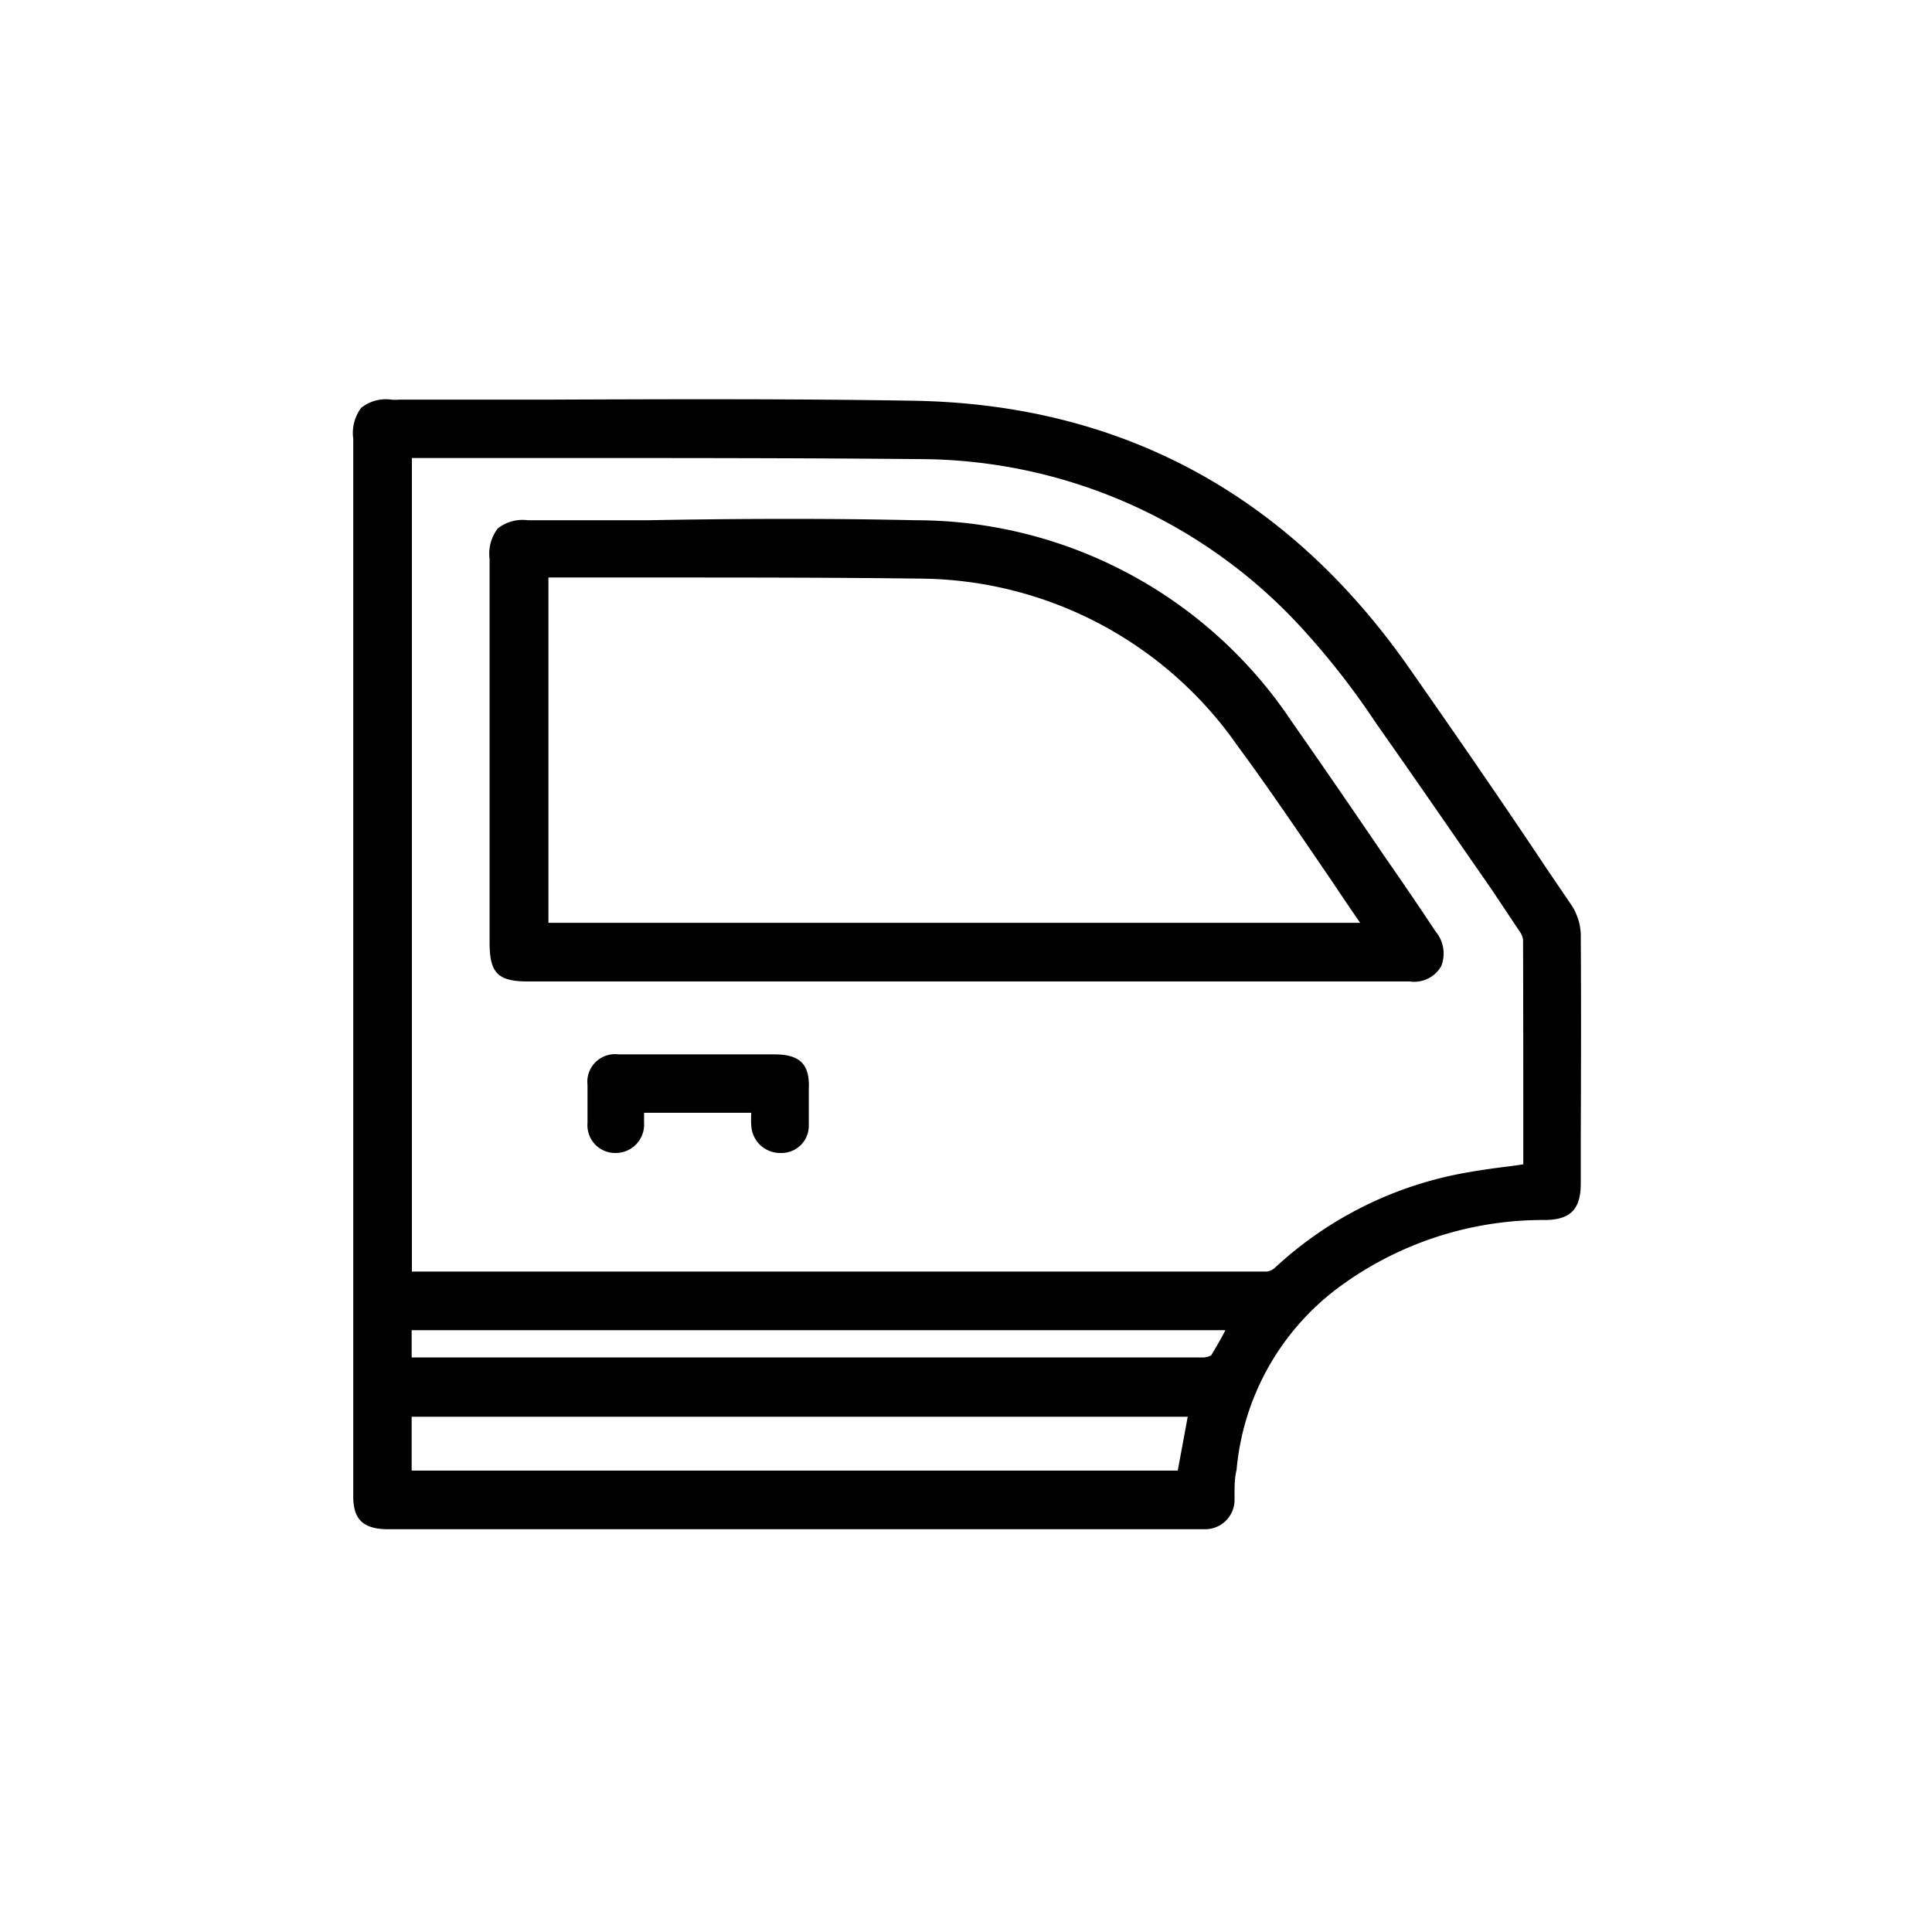
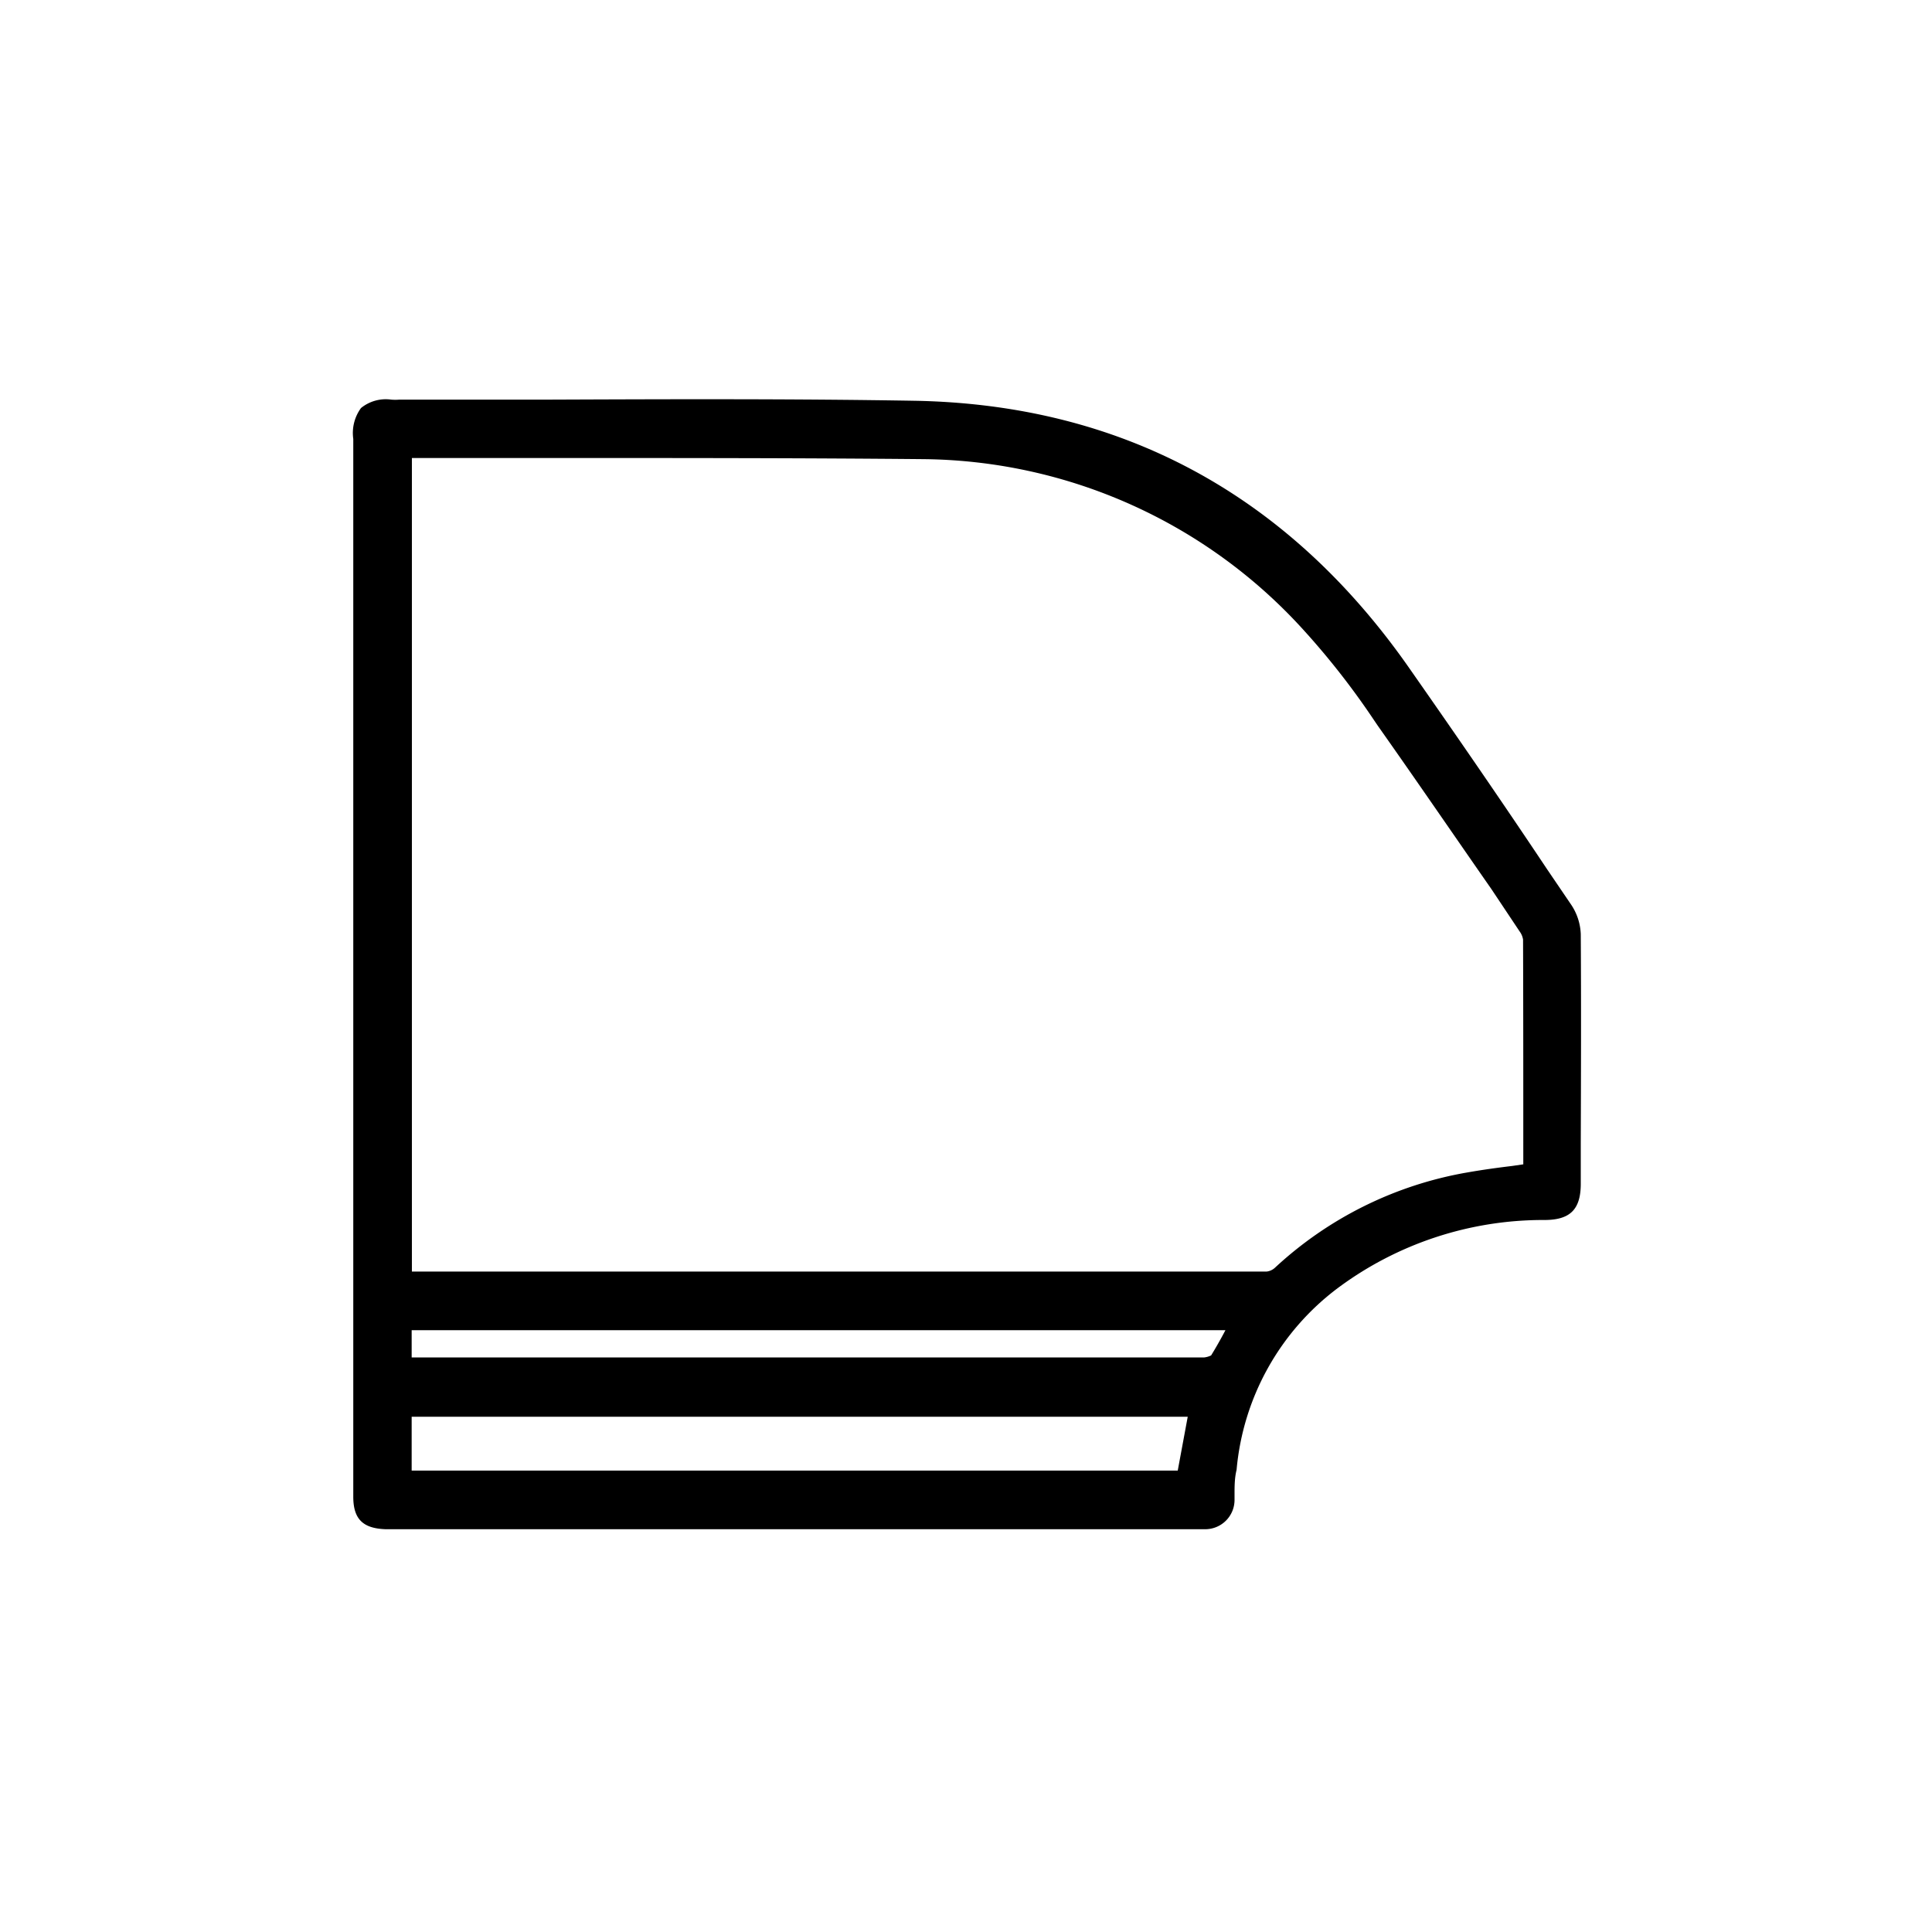
<svg xmlns="http://www.w3.org/2000/svg" id="Layer_1" data-name="Layer 1" viewBox="0 0 85.04 85.04">
  <path d="M69.58,41.12a2.49,2.49,0,0,0-.41-1.28l-1.08-1.59c-2-3-4.07-6-6.17-9C56.59,21.71,49.29,17.8,40.24,17.64c-5.35-.09-10.78-.07-16-.05H17.58a2.14,2.14,0,0,1-.36,0,1.73,1.73,0,0,0-1.33.37,1.86,1.86,0,0,0-.34,1.36V41.94h0V61c0,1.63,0,3.25,0,4.88,0,1,.44,1.39,1.4,1.43H53A1.29,1.29,0,0,0,54.34,66V65.8c0-.37,0-.74.09-1.1a11.24,11.24,0,0,1,4.45-8,15.14,15.14,0,0,1,9.1-3c1.15,0,1.6-.48,1.6-1.6v-1.8C69.59,47.3,69.6,44.21,69.58,41.12ZM52.28,62.36l-.44,2.37H18.12V62.36ZM53,59.75H18.12v-1.2H53.94q-.31.59-.63,1.11A.92.92,0,0,1,53,59.75ZM67.05,50.6l0,.65-.48.07c-.66.08-1.32.17-2,.29a16.59,16.59,0,0,0-8.45,4.19.65.65,0,0,1-.37.17H18.13V20.16h0l6.71,0c5.19,0,10.56,0,15.83.05a22.87,22.87,0,0,1,16.68,7.49,34,34,0,0,1,3.13,4l.17.25c1.68,2.38,3.35,4.82,5,7.19L66.89,41a.8.8,0,0,1,.15.36C67.05,44.43,67.05,47.52,67.05,50.6Z" />
-   <path d="M61,37.78c-1.36-2-2.73-4-4.13-6A19.89,19.89,0,0,0,40.34,22.9c-4-.09-8-.07-11.89,0H23.24a1.77,1.77,0,0,0-1.33.36,1.83,1.83,0,0,0-.36,1.35V41.49c0,1.34.36,1.71,1.69,1.71H62.05a1.36,1.36,0,0,0,1.39-.68A1.51,1.51,0,0,0,63.19,41C62.46,39.9,61.74,38.84,61,37.78Zm-1.14,2.84H24.14V25.42l4.89,0c3.8,0,7.73,0,11.58.05a17.17,17.17,0,0,1,13.87,7.37c1.38,1.87,2.7,3.83,4,5.73C58.93,39.24,59.4,39.94,59.87,40.62Z" />
-   <path d="M34.12,46.41h-6.9a1.22,1.22,0,0,0-1.36,1.36c0,.55,0,1.1,0,1.66a1.22,1.22,0,0,0,1.22,1.32h0a1.25,1.25,0,0,0,1.27-1.33c0-.15,0-.3,0-.44h4.72a3.72,3.72,0,0,0,0,.58,1.27,1.27,0,0,0,1.29,1.19,1.2,1.2,0,0,0,1.24-1.25c0-.52,0-1,0-1.56C35.65,46.85,35.22,46.42,34.12,46.41Z" />
</svg>